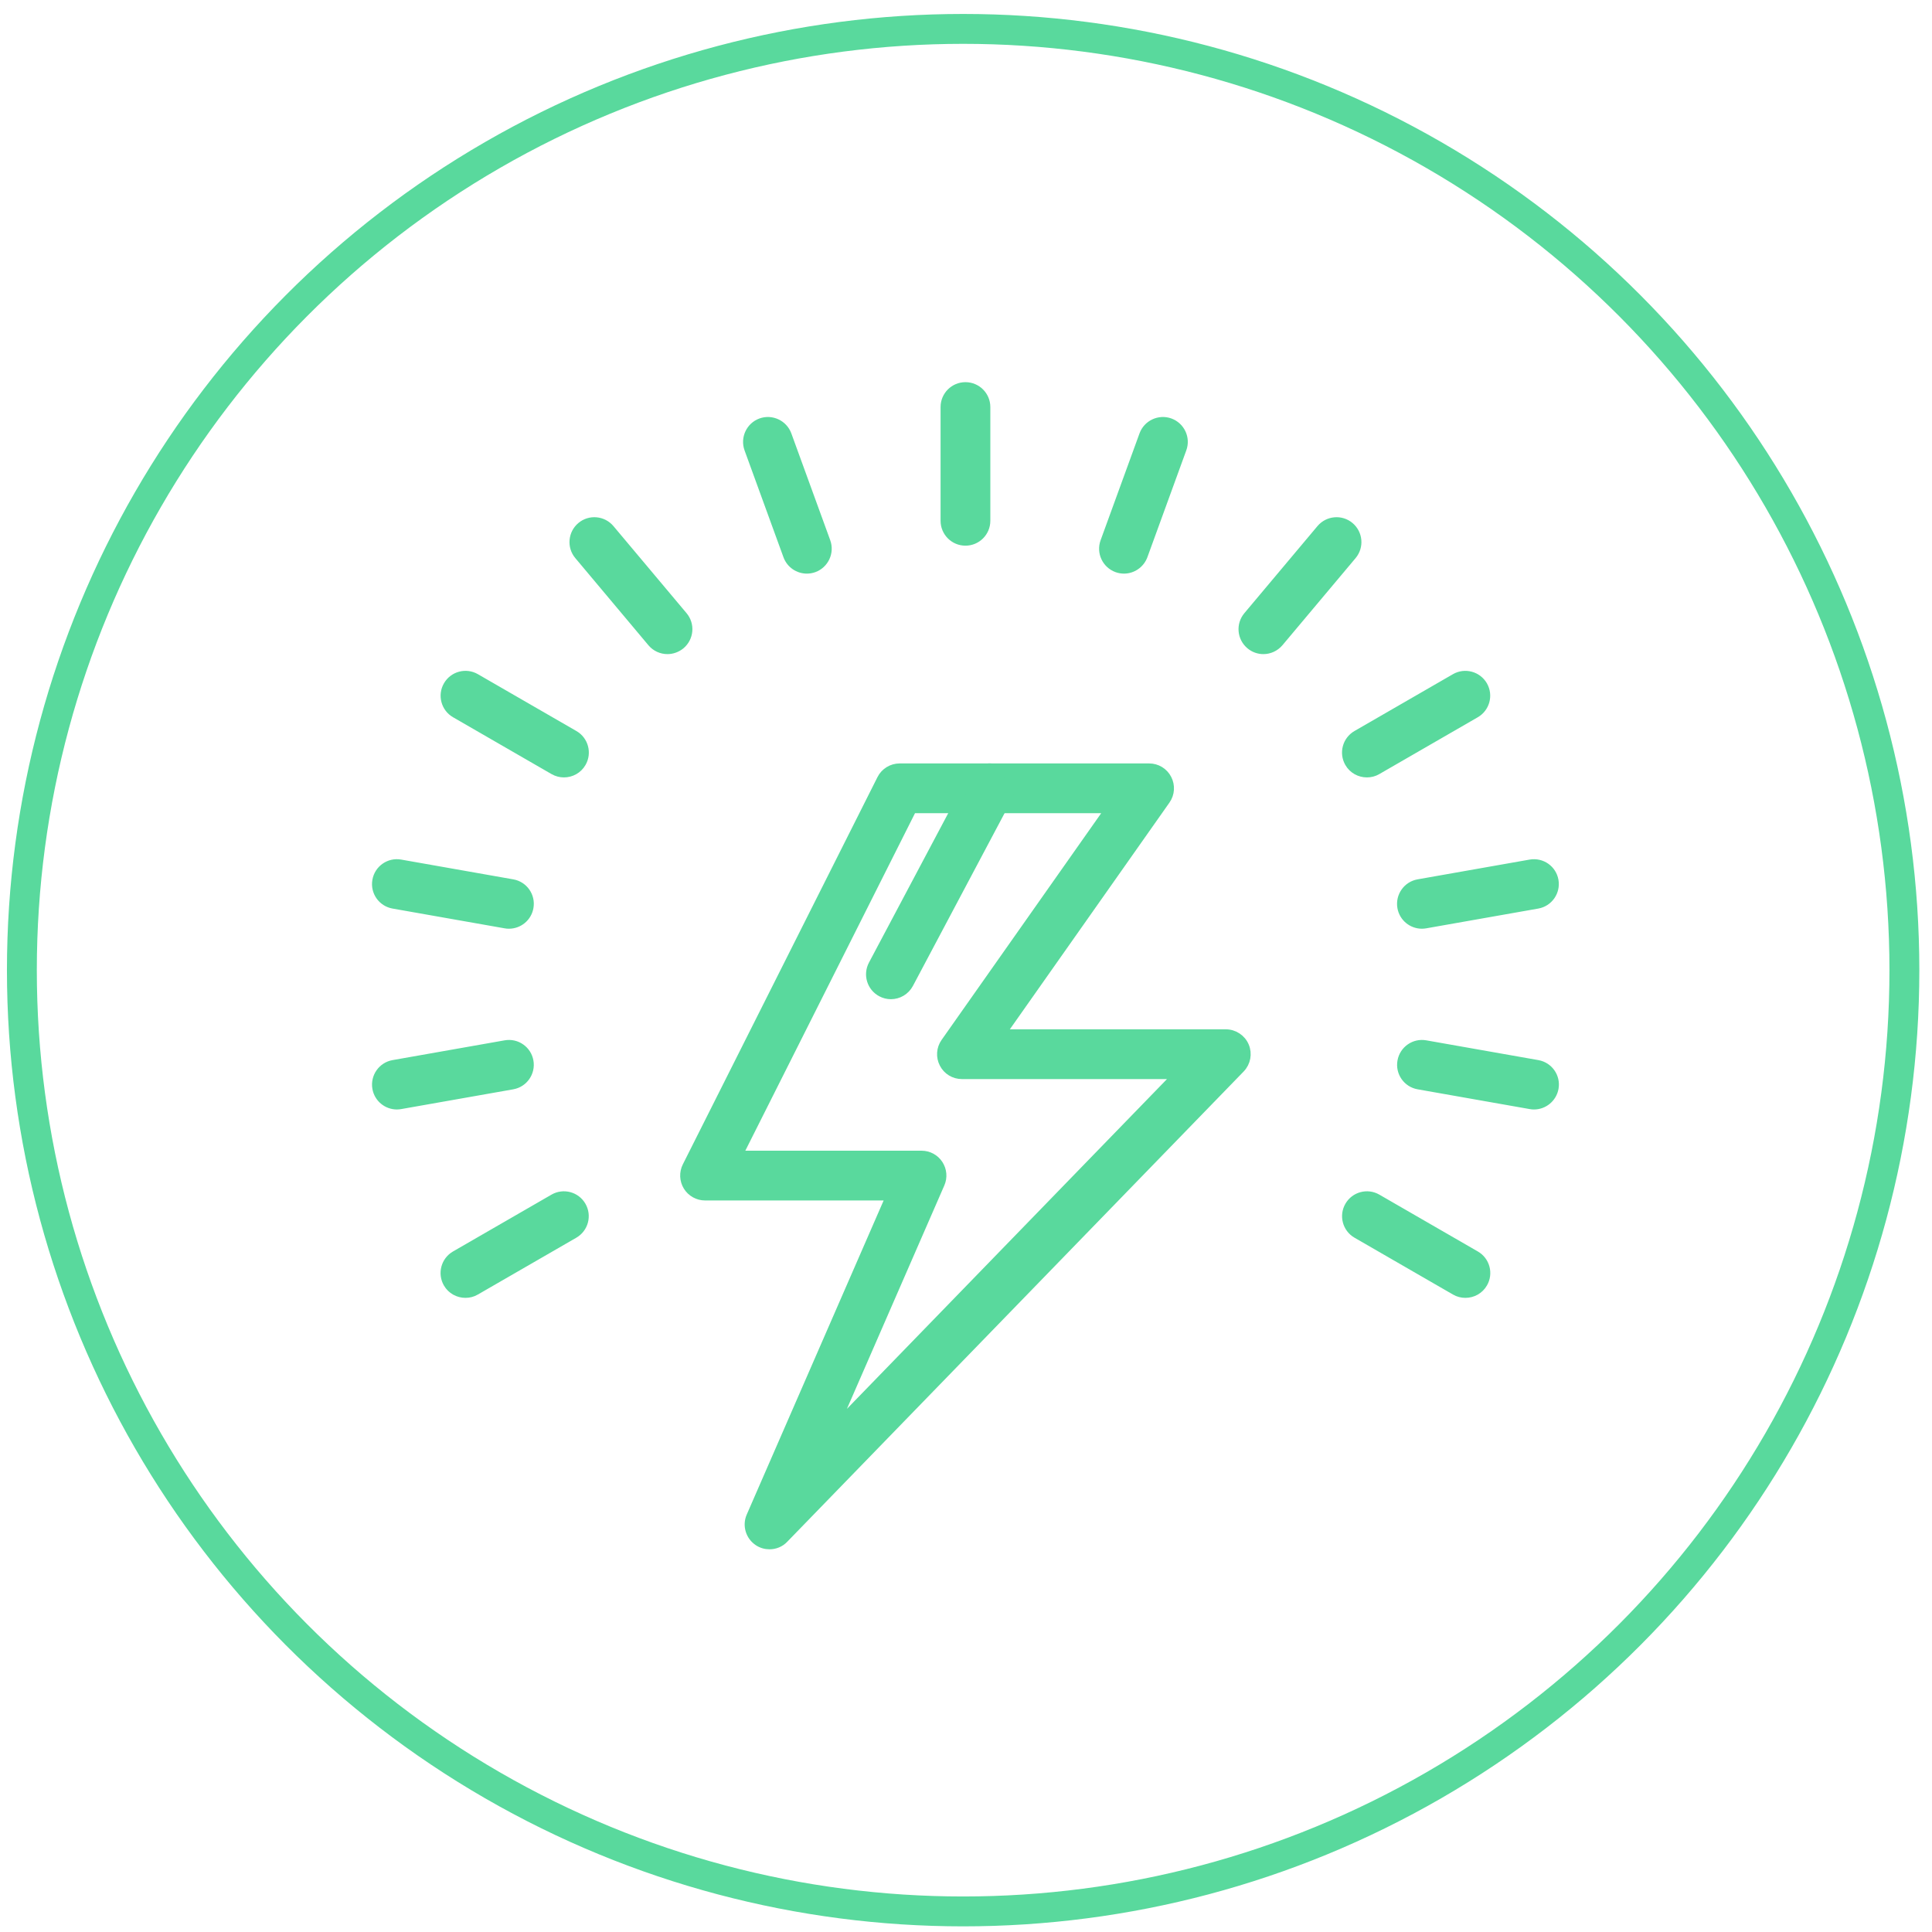
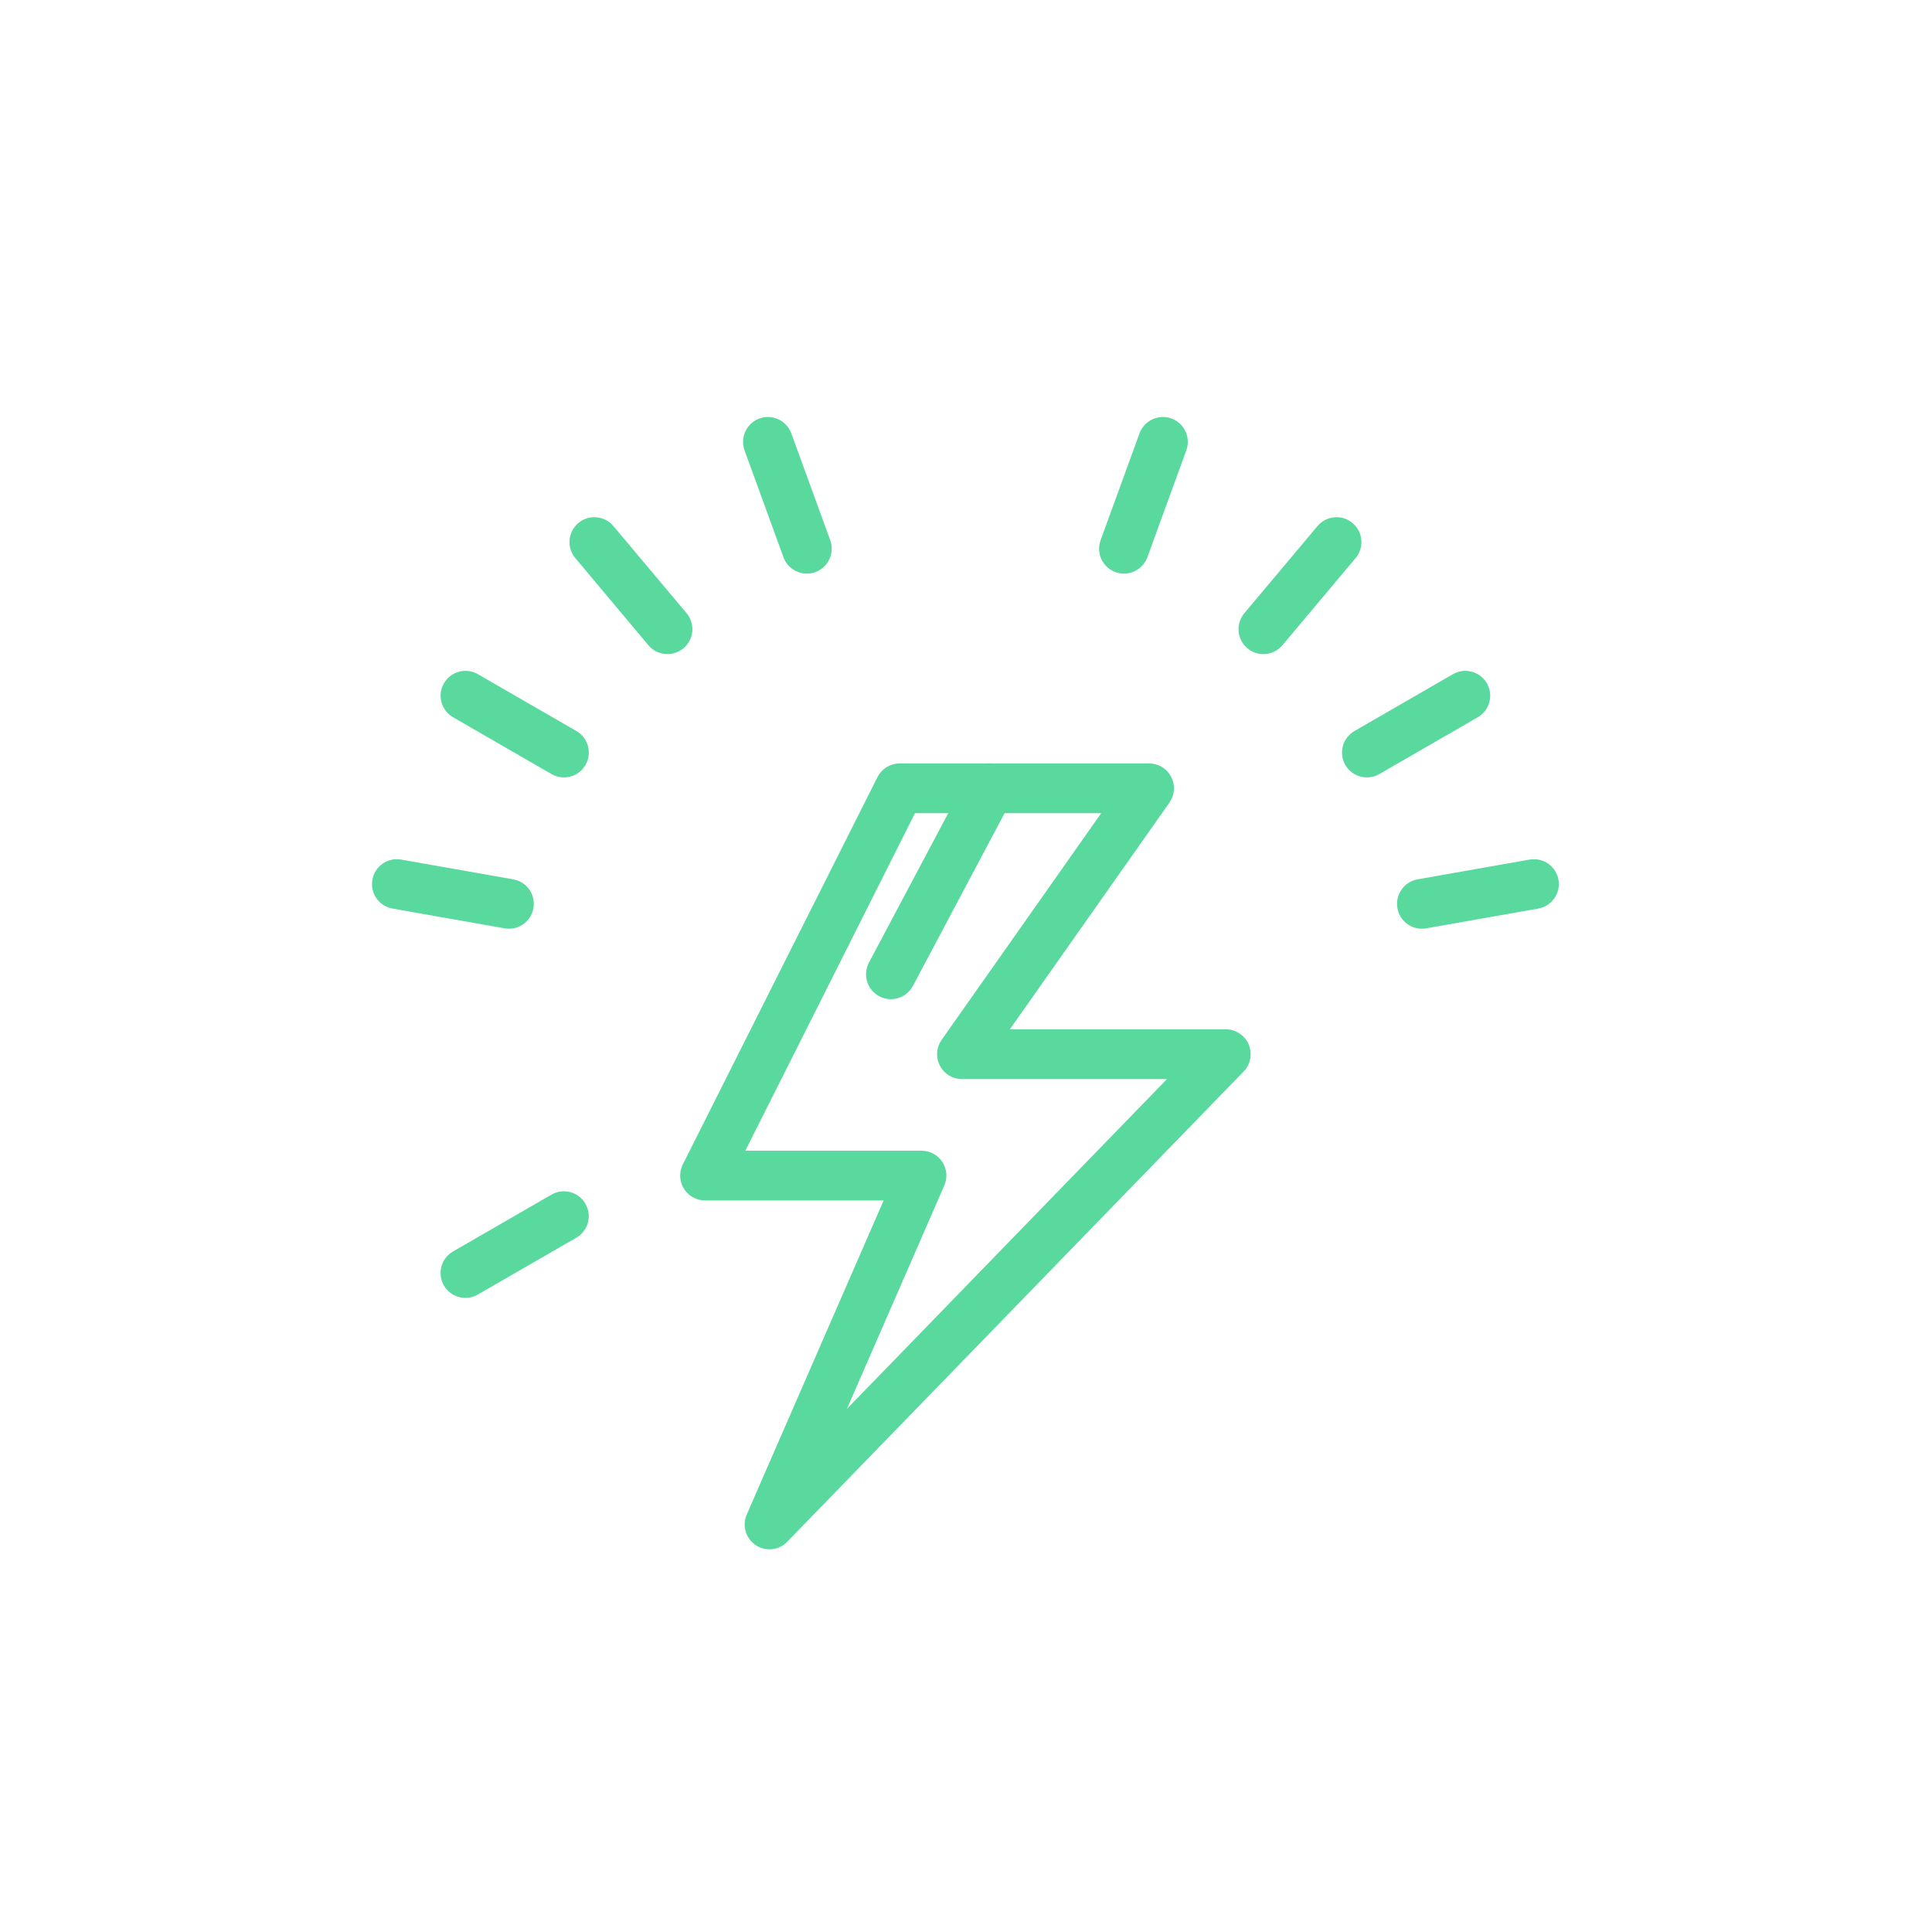
<svg xmlns="http://www.w3.org/2000/svg" version="1.1" x="0px" y="0px" viewBox="0 0 283.46 283.46" style="enable-background:new 0 0 283.46 283.46;" xml:space="preserve">
  <style type="text/css">
	.st0{fill:none;stroke:#59D99D;stroke-width:4.384;stroke-miterlimit:10;}
	.st1{fill:#59D99D;stroke:#59D99D;stroke-miterlimit:10;}
	.st2{fill:#C5FCE0;stroke:#C5FCE0;stroke-miterlimit:10;}
</style>
  <g id="Livello_1">
</g>
  <g id="Modalità_Isolamento">
</g>
  <g id="_1">
    <g>
-       <circle class="st0" cx="141.31" cy="142.34" r="138.1" />
-     </g>
+       </g>
    <g>
      <path class="st1" d="M112.9,226.81c-0.61,0-1.22-0.17-1.75-0.53c-1.26-0.85-1.74-2.48-1.13-3.87l20.39-46.78h-26.97    c-1.09,0-2.11-0.57-2.68-1.5c-0.57-0.93-0.62-2.09-0.13-3.07l28.56-56.82c0.53-1.06,1.62-1.73,2.81-1.73h36.6    c1.18,0,2.25,0.65,2.79,1.7c0.54,1.04,0.46,2.3-0.22,3.26l-23.97,34.05h32.65c1.26,0,2.41,0.76,2.9,1.92    c0.49,1.16,0.24,2.51-0.64,3.42l-66.96,68.99C114.55,226.49,113.73,226.81,112.9,226.81z M108.54,169.33h26.67    c1.06,0,2.05,0.53,2.63,1.42c0.58,0.89,0.68,2.01,0.25,2.98l-15.39,35.3l49.7-51.21h-31.27c-1.18,0-2.25-0.65-2.79-1.7    c-0.54-1.04-0.46-2.3,0.22-3.26l23.97-34.05h-28.59L108.54,169.33z" />
-       <path class="st1" d="M141.65,79.56c-1.74,0-3.15-1.41-3.15-3.15V59.72c0-1.74,1.41-3.15,3.15-3.15c1.74,0,3.15,1.41,3.15,3.15    v16.69C144.8,78.15,143.39,79.56,141.65,79.56z" />
      <path class="st1" d="M164.91,83.66c-0.36,0-0.72-0.06-1.08-0.19c-1.63-0.6-2.48-2.4-1.88-4.04l5.71-15.68    c0.6-1.63,2.41-2.47,4.04-1.88c1.63,0.6,2.48,2.4,1.88,4.04l-5.71,15.68C167.4,82.86,166.19,83.66,164.91,83.66z" />
      <path class="st1" d="M185.36,95.47c-0.71,0-1.43-0.24-2.02-0.74c-1.33-1.12-1.51-3.1-0.39-4.44l10.73-12.78    c1.12-1.33,3.11-1.51,4.44-0.39c1.33,1.12,1.51,3.1,0.39,4.44l-10.73,12.78C187.15,95.08,186.26,95.47,185.36,95.47z" />
      <path class="st1" d="M200.55,113.56c-1.09,0-2.15-0.56-2.73-1.57c-0.87-1.51-0.35-3.43,1.15-4.3l14.45-8.34    c1.5-0.87,3.43-0.35,4.3,1.15c0.87,1.51,0.35,3.43-1.15,4.3l-14.45,8.34C201.63,113.43,201.09,113.56,200.55,113.56z" />
      <path class="st1" d="M208.62,135.76c-1.5,0-2.83-1.07-3.1-2.6c-0.3-1.71,0.84-3.35,2.55-3.65l16.44-2.9    c1.72-0.3,3.35,0.84,3.65,2.55c0.3,1.71-0.84,3.35-2.55,3.65l-16.44,2.9C208.99,135.74,208.81,135.76,208.62,135.76z" />
-       <path class="st1" d="M225.07,162.28c-0.18,0-0.37-0.01-0.55-0.05l-16.44-2.9c-1.71-0.3-2.86-1.93-2.55-3.65    c0.3-1.71,1.94-2.86,3.65-2.55l16.44,2.9c1.71,0.3,2.86,1.93,2.55,3.65C227.89,161.2,226.57,162.28,225.07,162.28z" />
-       <path class="st1" d="M215,189.92c-0.53,0-1.08-0.13-1.57-0.42l-14.45-8.34c-1.51-0.87-2.02-2.8-1.15-4.3    c0.87-1.51,2.8-2.02,4.3-1.15l14.45,8.34c1.51,0.87,2.02,2.8,1.15,4.3C217.15,189.36,216.09,189.92,215,189.92z" />
      <path class="st1" d="M118.38,83.66c-1.29,0-2.49-0.79-2.96-2.07l-5.71-15.68c-0.59-1.63,0.25-3.44,1.88-4.04    c1.63-0.59,3.44,0.25,4.04,1.88l5.71,15.68c0.59,1.63-0.25,3.44-1.88,4.04C119.11,83.6,118.74,83.66,118.38,83.66z" />
      <path class="st1" d="M97.93,95.47c-0.9,0-1.79-0.38-2.41-1.12L84.79,81.56c-1.12-1.33-0.94-3.32,0.39-4.44    c1.33-1.12,3.32-0.94,4.44,0.39l10.73,12.78c1.12,1.33,0.94,3.32-0.39,4.44C99.36,95.22,98.64,95.47,97.93,95.47z" />
      <path class="st1" d="M82.74,113.56c-0.54,0-1.08-0.14-1.57-0.42l-14.45-8.34c-1.51-0.87-2.02-2.8-1.15-4.3    c0.87-1.51,2.8-2.02,4.3-1.15l14.45,8.34c1.51,0.87,2.02,2.8,1.15,4.3C84.89,113,83.83,113.56,82.74,113.56z" />
      <path class="st1" d="M74.67,135.76c-0.18,0-0.37-0.01-0.55-0.05l-16.44-2.9c-1.71-0.3-2.86-1.93-2.55-3.65    c0.3-1.71,1.94-2.86,3.65-2.55l16.44,2.9c1.71,0.3,2.86,1.93,2.55,3.65C77.5,134.69,76.17,135.76,74.67,135.76z" />
-       <path class="st1" d="M58.23,162.28c-1.5,0-2.83-1.07-3.1-2.6c-0.3-1.71,0.84-3.35,2.55-3.65l16.44-2.9    c1.72-0.31,3.35,0.84,3.65,2.55s-0.84,3.35-2.55,3.65l-16.44,2.9C58.59,162.26,58.41,162.28,58.23,162.28z" />
      <path class="st1" d="M68.29,189.92c-1.09,0-2.15-0.56-2.73-1.57c-0.87-1.51-0.35-3.43,1.15-4.3l14.45-8.34    c1.5-0.87,3.43-0.36,4.3,1.15c0.87,1.51,0.35,3.43-1.15,4.3l-14.45,8.34C69.37,189.79,68.83,189.92,68.29,189.92z" />
      <path class="st1" d="M130.71,146.1c-0.5,0-1-0.12-1.47-0.37c-1.54-0.82-2.12-2.72-1.31-4.26l14.48-27.29    c0.82-1.54,2.72-2.12,4.26-1.31c1.54,0.82,2.12,2.72,1.31,4.26l-14.48,27.29C132.93,145.49,131.84,146.1,130.71,146.1z" />
    </g>
  </g>
</svg>